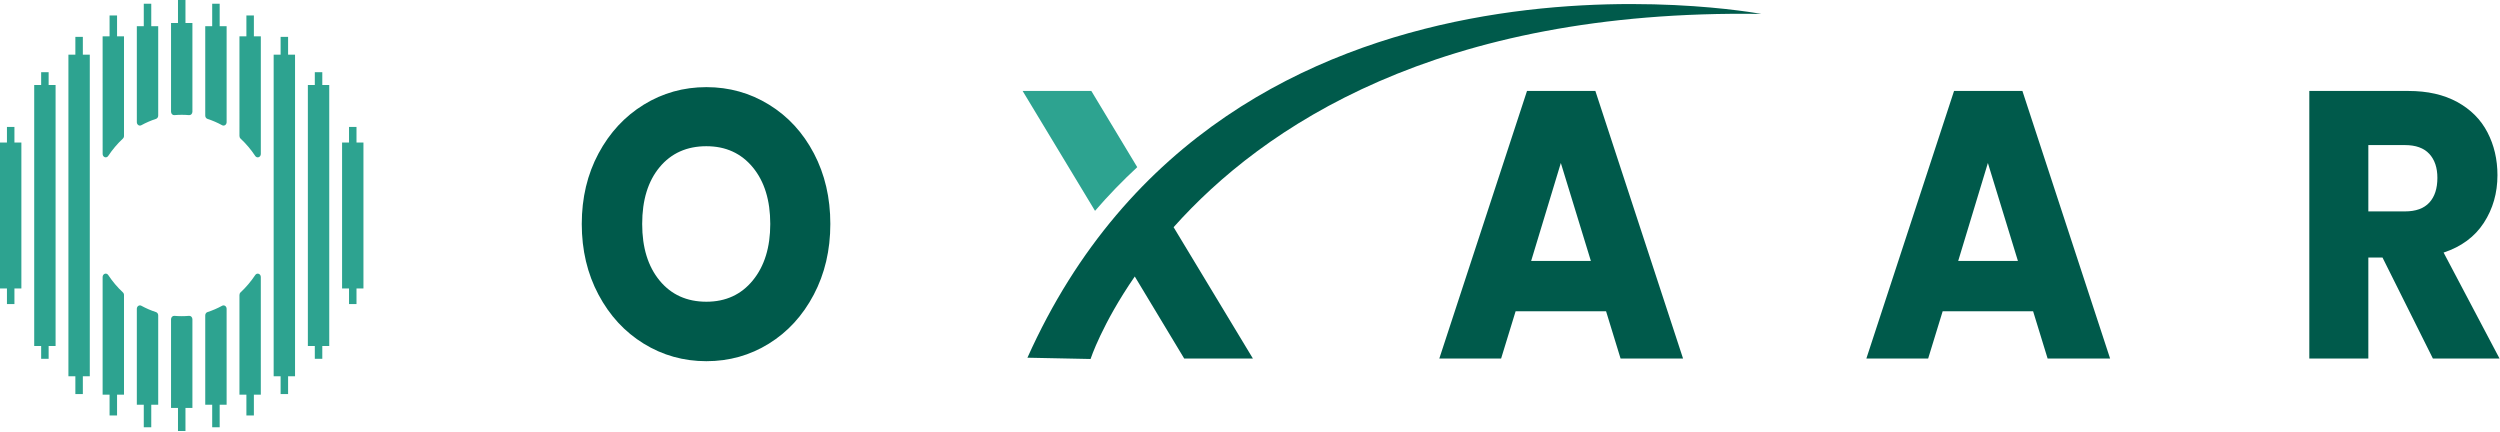
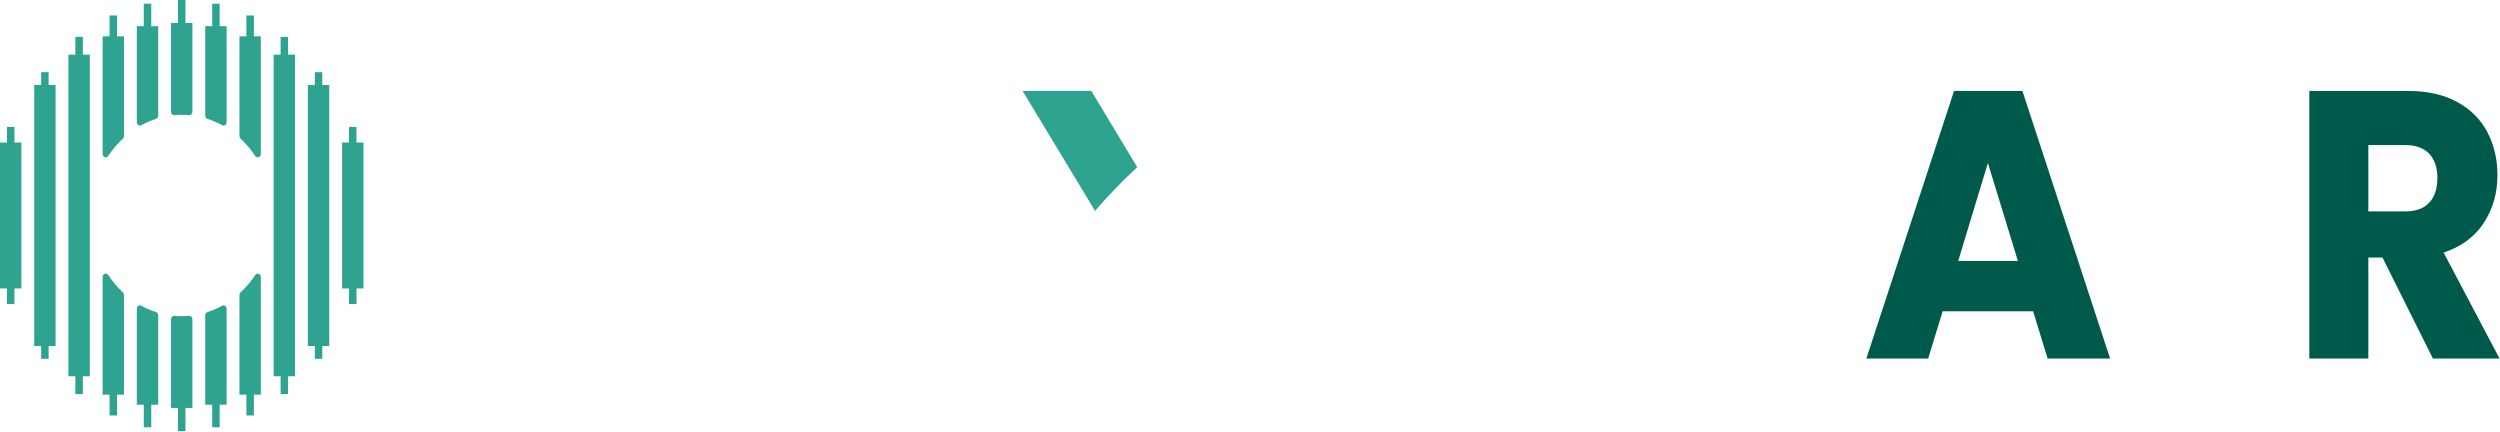
<svg xmlns="http://www.w3.org/2000/svg" width="1748" height="302" viewBox="0 0 1748 302" fill="none">
  <path fill-rule="evenodd" clip-rule="evenodd" d="M75.658 109.035C75.112 109.869 74.141 110.22 73.253 109.903C72.366 109.586 71.765 108.674 71.765 107.644C71.753 85.564 71.753 25.393 71.753 25.393H76.611V10.832H81.843V25.393H86.701C86.701 25.393 86.701 86.046 86.701 95.071C86.701 95.776 86.419 96.445 85.929 96.899C82.09 100.482 78.64 104.557 75.658 109.035ZM98.804 87.559C98.135 87.931 97.339 87.893 96.701 87.46C96.063 87.026 95.675 86.258 95.675 85.431C95.671 70.477 95.671 18.339 95.671 18.339H100.529V2.616H105.761V18.339H110.619C110.619 18.339 110.619 70.399 110.619 80.834C110.619 81.897 109.983 82.832 109.058 83.127C105.501 84.281 102.073 85.769 98.804 87.559ZM121.928 80.5C121.326 80.555 120.731 80.329 120.287 79.877C119.842 79.426 119.59 78.789 119.59 78.122C119.588 65.995 119.588 16.094 119.588 16.094H124.447V0H129.679V16.094H134.537V78.122C134.537 78.789 134.284 79.426 133.839 79.878C133.395 80.33 132.799 80.556 132.197 80.501C130.503 80.351 128.791 80.275 127.063 80.275C125.334 80.275 123.622 80.351 121.928 80.5ZM145.068 83.125C144.144 82.83 143.508 81.896 143.508 80.834C143.506 70.399 143.506 18.339 143.506 18.339H148.364V2.616H153.596V18.339H158.455C158.455 18.339 158.455 70.477 158.455 85.431C158.454 86.259 158.065 87.029 157.426 87.463C156.787 87.898 155.99 87.935 155.319 87.563C152.052 85.769 148.624 84.281 145.068 83.125ZM168.196 96.898C167.707 96.445 167.425 95.776 167.425 95.071C167.424 86.046 167.424 25.393 167.424 25.393H172.282V10.832H177.514V25.393H182.372C182.372 25.393 182.372 85.564 182.372 107.644C182.372 108.679 181.767 109.596 180.875 109.914C179.983 110.233 179.007 109.881 178.458 109.042C175.485 104.557 172.035 100.482 168.196 96.898ZM178.467 192.307C179.013 191.472 179.985 191.122 180.872 191.439C181.759 191.756 182.36 192.668 182.36 193.697C182.372 215.778 182.372 275.949 182.372 275.949H177.514V290.51H172.282V275.949H167.424C167.424 275.949 167.424 215.295 167.424 206.271C167.424 205.565 167.706 204.896 168.196 204.443C172.035 200.86 175.485 196.785 178.467 192.307ZM155.321 213.783C155.99 213.411 156.786 213.448 157.424 213.882C158.062 214.316 158.45 215.084 158.45 215.911C158.455 230.865 158.455 283.002 158.455 283.002H153.596V298.726H148.364V283.002H143.506C143.506 283.002 143.506 230.942 143.506 220.508C143.506 219.445 144.143 218.51 145.067 218.214C148.624 217.061 152.052 215.572 155.321 213.783ZM132.197 220.841C132.799 220.787 133.394 221.013 133.839 221.464C134.283 221.916 134.536 222.553 134.536 223.219C134.537 235.346 134.537 285.248 134.537 285.248H129.679V301.342H124.447V285.248H119.588V223.219C119.588 222.552 119.841 221.915 120.286 221.464C120.73 221.012 121.326 220.786 121.928 220.84C123.622 220.991 125.334 221.067 127.063 221.067C128.791 221.067 130.503 220.991 132.197 220.841ZM109.057 218.216C109.981 218.511 110.617 219.446 110.617 220.508C110.619 230.942 110.619 283.002 110.619 283.002H105.761V298.726H100.529V283.002H95.671C95.671 283.002 95.671 230.865 95.671 215.911C95.671 215.082 96.06 214.313 96.699 213.878C97.338 213.444 98.136 213.406 98.806 213.779C102.073 215.572 105.501 217.061 109.057 218.216ZM85.929 204.444C86.418 204.897 86.7 205.566 86.7 206.271C86.701 215.295 86.701 275.949 86.701 275.949H81.843V290.51H76.611V275.949H71.753C71.753 275.949 71.753 215.778 71.753 193.697C71.753 192.662 72.358 191.746 73.25 191.427C74.142 191.109 75.118 191.461 75.667 192.299C78.64 196.785 82.09 200.86 85.929 204.444ZM28.776 241.923H23.917V59.419H28.776V50.464H34.008V59.419H38.866V241.923H34.008V250.877H28.776V241.923ZM52.693 263.105H47.835V38.236H52.693V25.792H57.925V38.236H62.784V263.105H57.925V275.55H52.693V263.105ZM196.2 263.105H191.341V38.236H196.2V25.792H201.432V38.236H206.29V263.105H201.432V275.55H196.2V263.105ZM220.117 241.923H215.259V59.419H220.117V50.464H225.349V59.419H230.208V241.923H225.349V250.877H220.117V241.923ZM244.035 201.674H239.177V99.668H244.035V88.759H249.267V99.668H254.125V201.674H249.267V212.583H244.035V201.674ZM4.858 201.674H0V99.668H4.858V88.759H10.09V99.668H14.948V201.674H10.09V212.583H4.858V201.674Z" fill="#2DA390" />
-   <path fill-rule="evenodd" clip-rule="evenodd" d="M820.581 158.851L876.028 250.675H827.993L793.439 193.318C770.477 226.604 762.516 251.005 762.516 251.005L718.38 250.11C857.726 -60.98 1231.47 9.741 1231.47 9.741C1004.52 6.262 882.666 89.268 820.581 158.851Z" fill="#005A4B" />
  <path fill-rule="evenodd" clip-rule="evenodd" d="M765.641 147.423L715.024 63.598H763.06L795.159 116.882C784.983 126.295 775.118 136.457 765.641 147.423Z" fill="#2DA390" />
-   <path fill-rule="evenodd" clip-rule="evenodd" d="M493.911 252.541C477.979 252.541 463.375 248.455 450.099 240.282C436.823 232.11 426.283 220.694 418.479 206.037C410.674 191.379 406.771 174.9 406.771 156.601C406.771 138.301 410.674 121.867 418.479 107.298C426.283 92.729 436.823 81.358 450.099 73.186C463.375 65.013 477.979 60.926 493.911 60.926C509.842 60.926 524.446 65.013 537.722 73.186C550.998 81.358 561.458 92.729 569.102 107.298C576.746 121.867 580.568 138.301 580.568 156.601C580.568 174.9 576.706 191.379 568.982 206.037C561.257 220.694 550.797 232.11 537.602 240.282C524.406 248.455 509.842 252.541 493.911 252.541ZM493.911 210.967C507.428 210.967 518.251 205.992 526.378 196.043C534.505 186.094 538.568 172.946 538.568 156.601C538.568 140.078 534.505 126.886 526.378 117.025C518.251 107.165 507.428 102.234 493.911 102.234C480.232 102.234 469.33 107.12 461.203 116.892C453.076 126.664 449.013 139.9 449.013 156.601C449.013 173.124 453.076 186.316 461.203 196.176C469.33 206.037 480.232 210.967 493.911 210.967Z" fill="#005A4B" />
-   <path fill-rule="evenodd" clip-rule="evenodd" d="M1122.96 217.632H1059.72L1049.58 250.678H1006.37L1067.68 63.594H1115.48L1176.79 250.678H1133.1L1122.96 217.632ZM1112.34 182.453L1091.34 113.962L1070.58 182.453H1112.34Z" fill="#005A4B" />
  <path fill-rule="evenodd" clip-rule="evenodd" d="M1421.55 217.632H1358.31L1348.17 250.678H1304.96L1366.27 63.594H1414.07L1475.38 250.678H1431.69L1421.55 217.632ZM1410.93 182.453L1389.93 113.962L1369.17 182.453H1410.93Z" fill="#005A4B" />
  <path fill-rule="evenodd" clip-rule="evenodd" d="M1701.08 250.682L1665.84 180.059H1655.94V250.682H1614.67V63.598H1683.94C1697.3 63.598 1708.69 66.174 1718.1 71.326C1727.51 76.478 1734.55 83.541 1739.22 92.513C1743.89 101.485 1746.22 111.479 1746.22 122.494C1746.22 134.931 1743.04 146.035 1736.69 155.807C1730.33 165.579 1720.96 172.508 1708.56 176.594L1747.67 250.682H1701.08ZM1655.94 147.812H1681.53C1689.09 147.812 1694.77 145.769 1698.55 141.683C1702.33 137.596 1704.22 131.822 1704.22 124.36C1704.22 117.253 1702.33 111.657 1698.55 107.57C1694.77 103.484 1689.09 101.441 1681.53 101.441H1655.94V147.812Z" fill="#005A4B" />
</svg>